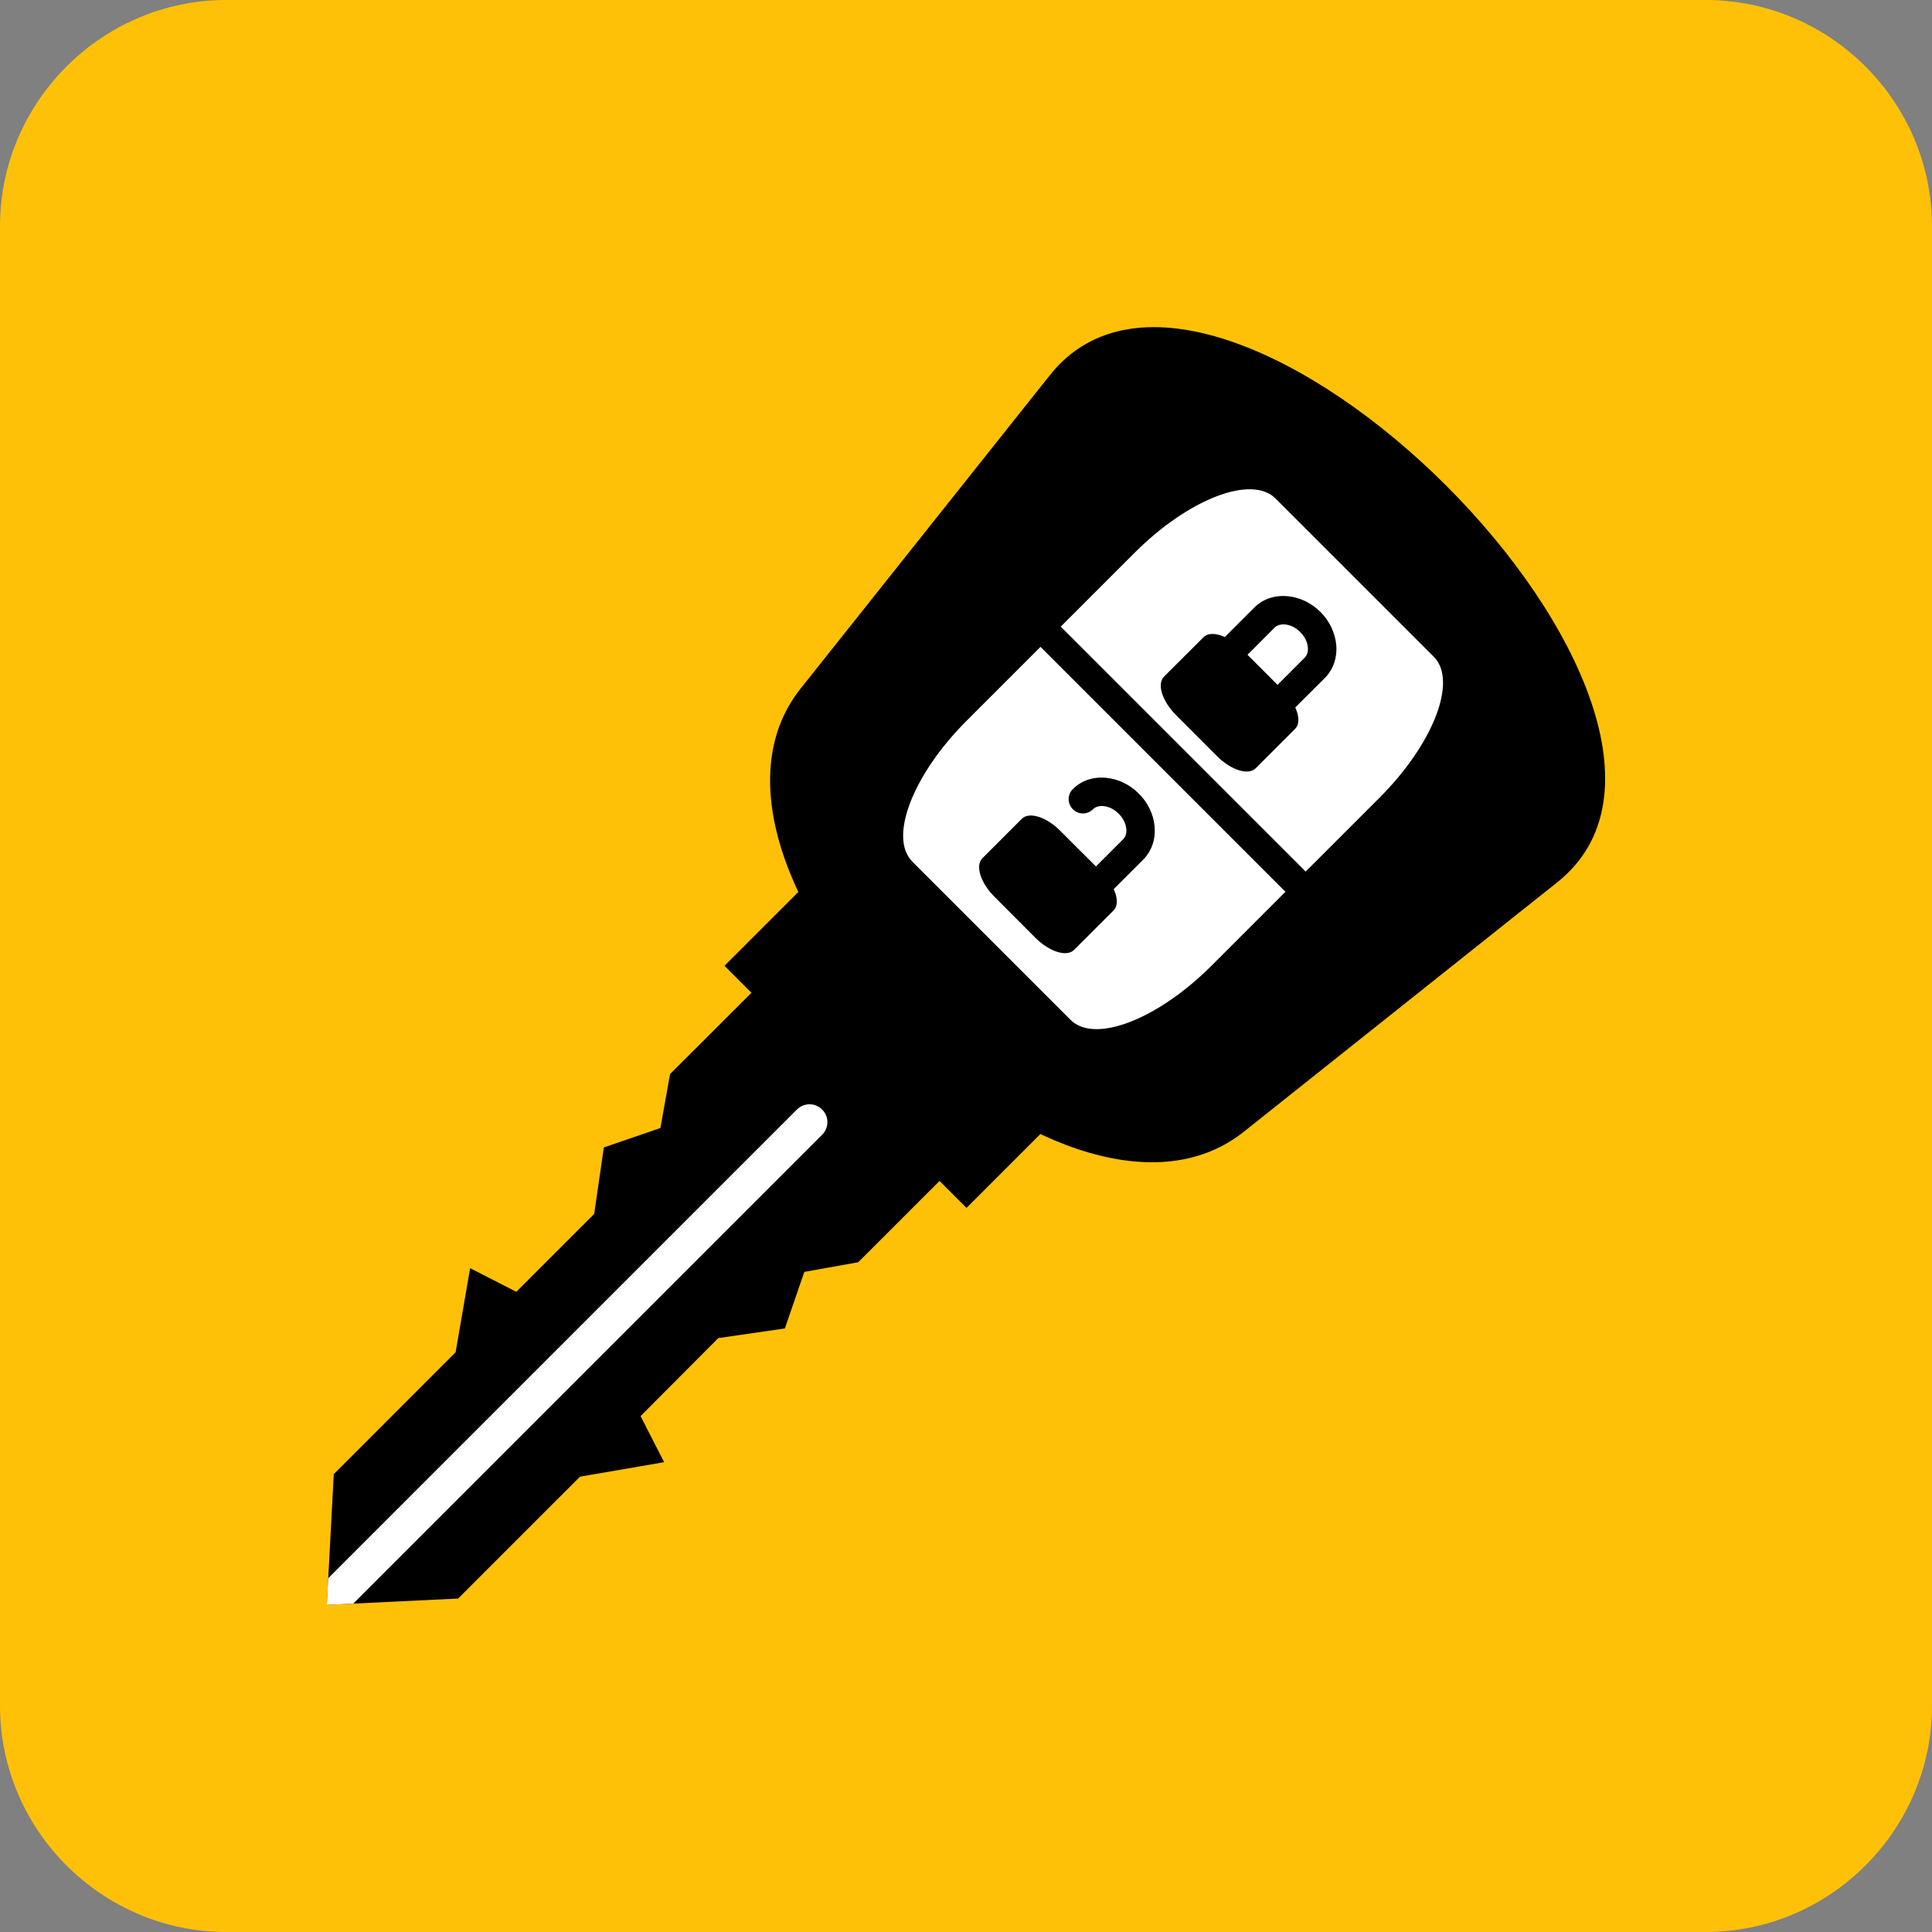
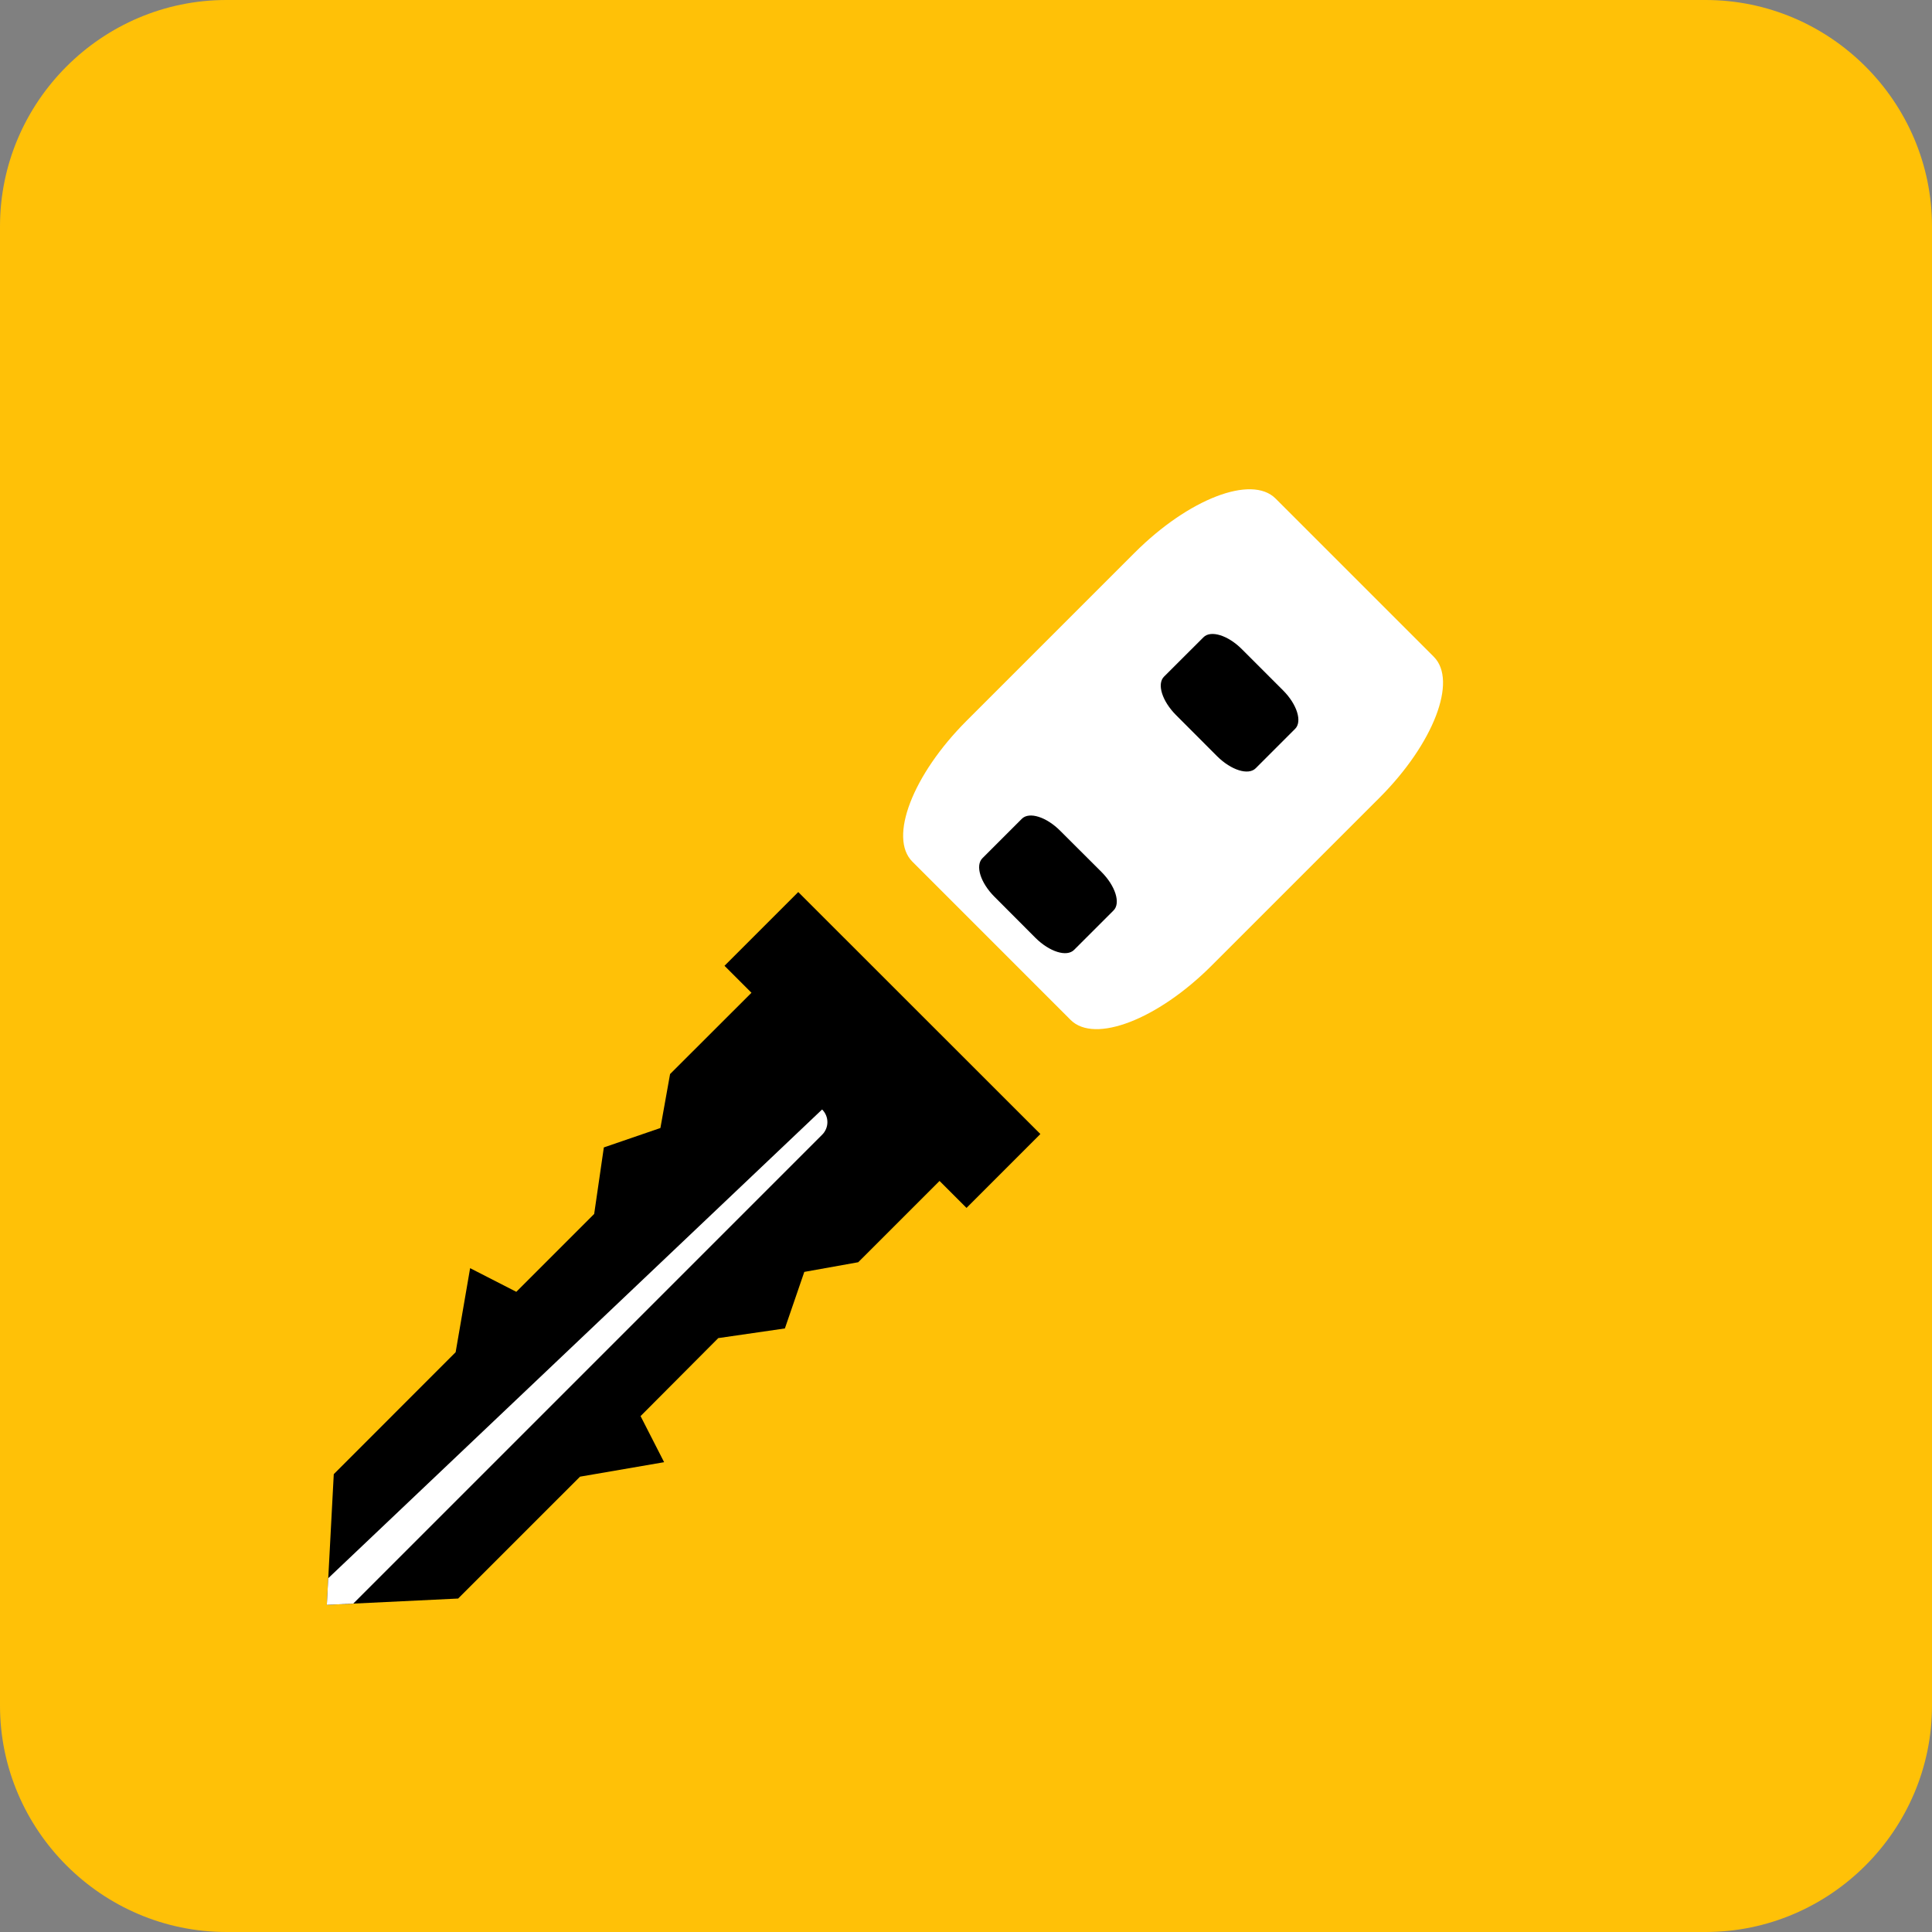
<svg xmlns="http://www.w3.org/2000/svg" width="100" zoomAndPan="magnify" viewBox="0 0 75 75" height="100" preserveAspectRatio="xMidYMid meet" version="1.0">
  <rect x="0" y="0" width="75" height="75" fill="#808080" stroke="none" />
  <path fill="#ffc107" d="M 66.211 75 L 8.789 75 C 3.957 75 0 71.043 0 66.211 L 0 8.789 C 0 3.953 3.957 0 8.789 0 L 66.211 0 C 71.043 0 75 3.953 75 8.789 L 75 66.211 C 75 71.043 71.043 75 66.211 75 Z M 66.211 75 " fill-opacity="1" fill-rule="nonzero" />
  <path fill="#000000" d="M 40.387 44.023 L 30.988 34.629 L 28.125 37.492 L 29.172 38.539 L 26.012 41.695 L 25.637 43.789 L 23.441 44.543 L 23.066 47.125 L 20.043 50.148 L 18.25 49.23 L 17.688 52.492 L 12.957 57.227 L 12.688 62.301 L 17.785 62.055 L 22.516 57.324 L 25.781 56.762 L 24.867 54.973 L 27.883 51.945 L 30.469 51.57 L 31.223 49.375 L 33.316 49 L 36.473 45.844 L 37.52 46.891 Z M 40.387 44.023 " fill-opacity="1" fill-rule="evenodd" />
-   <path fill="#000000" d="M 60.449 34.254 L 48.285 43.934 C 41.227 49.547 25.465 33.789 31.082 26.727 L 40.758 14.562 C 47.312 6.324 68.688 27.699 60.449 34.254 Z M 60.449 34.254 " fill-opacity="1" fill-rule="evenodd" />
  <path fill="#ffffff" d="M 49.516 19.352 L 55.66 25.496 C 56.59 26.426 55.648 28.871 53.555 30.965 L 47.031 37.488 C 44.941 39.578 42.492 40.523 41.562 39.594 L 35.418 33.449 C 34.488 32.52 35.43 30.074 37.523 27.98 L 44.047 21.457 C 46.141 19.363 48.586 18.422 49.516 19.352 Z M 49.516 19.352 " fill-opacity="1" fill-rule="evenodd" />
-   <path fill="#ffffff" d="M 12.742 61.266 L 12.688 62.301 L 13.715 62.25 L 31.914 44.051 C 32.188 43.781 32.188 43.34 31.914 43.07 C 31.645 42.801 31.207 42.801 30.938 43.07 Z M 12.742 61.266 " fill-opacity="1" fill-rule="evenodd" />
-   <path fill="#000000" d="M 40.516 23.664 C 40.301 23.449 39.949 23.449 39.73 23.664 C 39.516 23.883 39.516 24.234 39.73 24.449 L 50.562 35.281 C 50.781 35.496 51.129 35.496 51.348 35.281 C 51.562 35.062 51.562 34.715 51.348 34.496 Z M 40.516 23.664 " fill-opacity="1" fill-rule="nonzero" />
-   <path fill="#000000" d="M 47.48 24.797 C 47.266 25.012 47.266 25.363 47.48 25.582 C 47.699 25.797 48.047 25.797 48.266 25.582 L 49.48 24.363 C 49.578 24.266 49.727 24.227 49.891 24.242 C 50.09 24.262 50.301 24.359 50.477 24.539 C 50.652 24.715 50.754 24.926 50.77 25.125 C 50.789 25.285 50.746 25.434 50.648 25.531 L 49.434 26.746 C 49.215 26.965 49.215 27.316 49.434 27.531 C 49.648 27.75 50 27.75 50.215 27.531 L 51.434 26.316 C 51.773 25.973 51.918 25.5 51.871 25.016 C 51.824 24.57 51.621 24.113 51.258 23.754 C 50.898 23.395 50.441 23.188 49.996 23.145 C 49.512 23.098 49.039 23.238 48.695 23.582 Z M 47.48 24.797 " fill-opacity="1" fill-rule="nonzero" />
-   <path fill="#000000" d="M 41.648 30.633 C 41.43 30.848 41.43 31.199 41.648 31.414 C 41.863 31.633 42.215 31.633 42.43 31.414 C 42.527 31.316 42.68 31.277 42.84 31.293 C 43.039 31.312 43.25 31.41 43.426 31.586 C 43.602 31.762 43.703 31.977 43.723 32.172 C 43.738 32.336 43.699 32.484 43.598 32.582 L 42.383 33.797 C 42.164 34.016 42.164 34.363 42.383 34.582 C 42.598 34.797 42.949 34.797 43.168 34.582 L 44.383 33.367 C 44.723 33.023 44.867 32.551 44.82 32.066 C 44.777 31.621 44.57 31.164 44.207 30.805 C 43.848 30.445 43.391 30.238 42.945 30.195 C 42.461 30.145 41.988 30.289 41.648 30.633 Z M 41.648 30.633 " fill-opacity="1" fill-rule="nonzero" />
+   <path fill="#ffffff" d="M 12.742 61.266 L 12.688 62.301 L 13.715 62.25 L 31.914 44.051 C 32.188 43.781 32.188 43.34 31.914 43.07 Z M 12.742 61.266 " fill-opacity="1" fill-rule="evenodd" />
  <path fill="#000000" d="M 41.16 32.254 L 42.758 33.848 C 43.301 34.391 43.512 35.062 43.227 35.344 L 41.695 36.875 C 41.41 37.16 40.742 36.949 40.199 36.41 L 38.605 34.812 C 38.062 34.27 37.852 33.602 38.137 33.316 L 39.668 31.785 C 39.953 31.5 40.621 31.711 41.16 32.254 Z M 41.16 32.254 " fill-opacity="1" fill-rule="evenodd" />
  <path fill="#000000" d="M 48.211 25.203 L 49.809 26.801 C 50.352 27.344 50.559 28.012 50.277 28.293 L 48.746 29.824 C 48.461 30.109 47.793 29.898 47.25 29.359 L 45.656 27.762 C 45.113 27.219 44.902 26.551 45.188 26.266 L 46.719 24.738 C 47 24.453 47.672 24.66 48.211 25.203 Z M 48.211 25.203 " fill-opacity="1" fill-rule="evenodd" />
</svg>